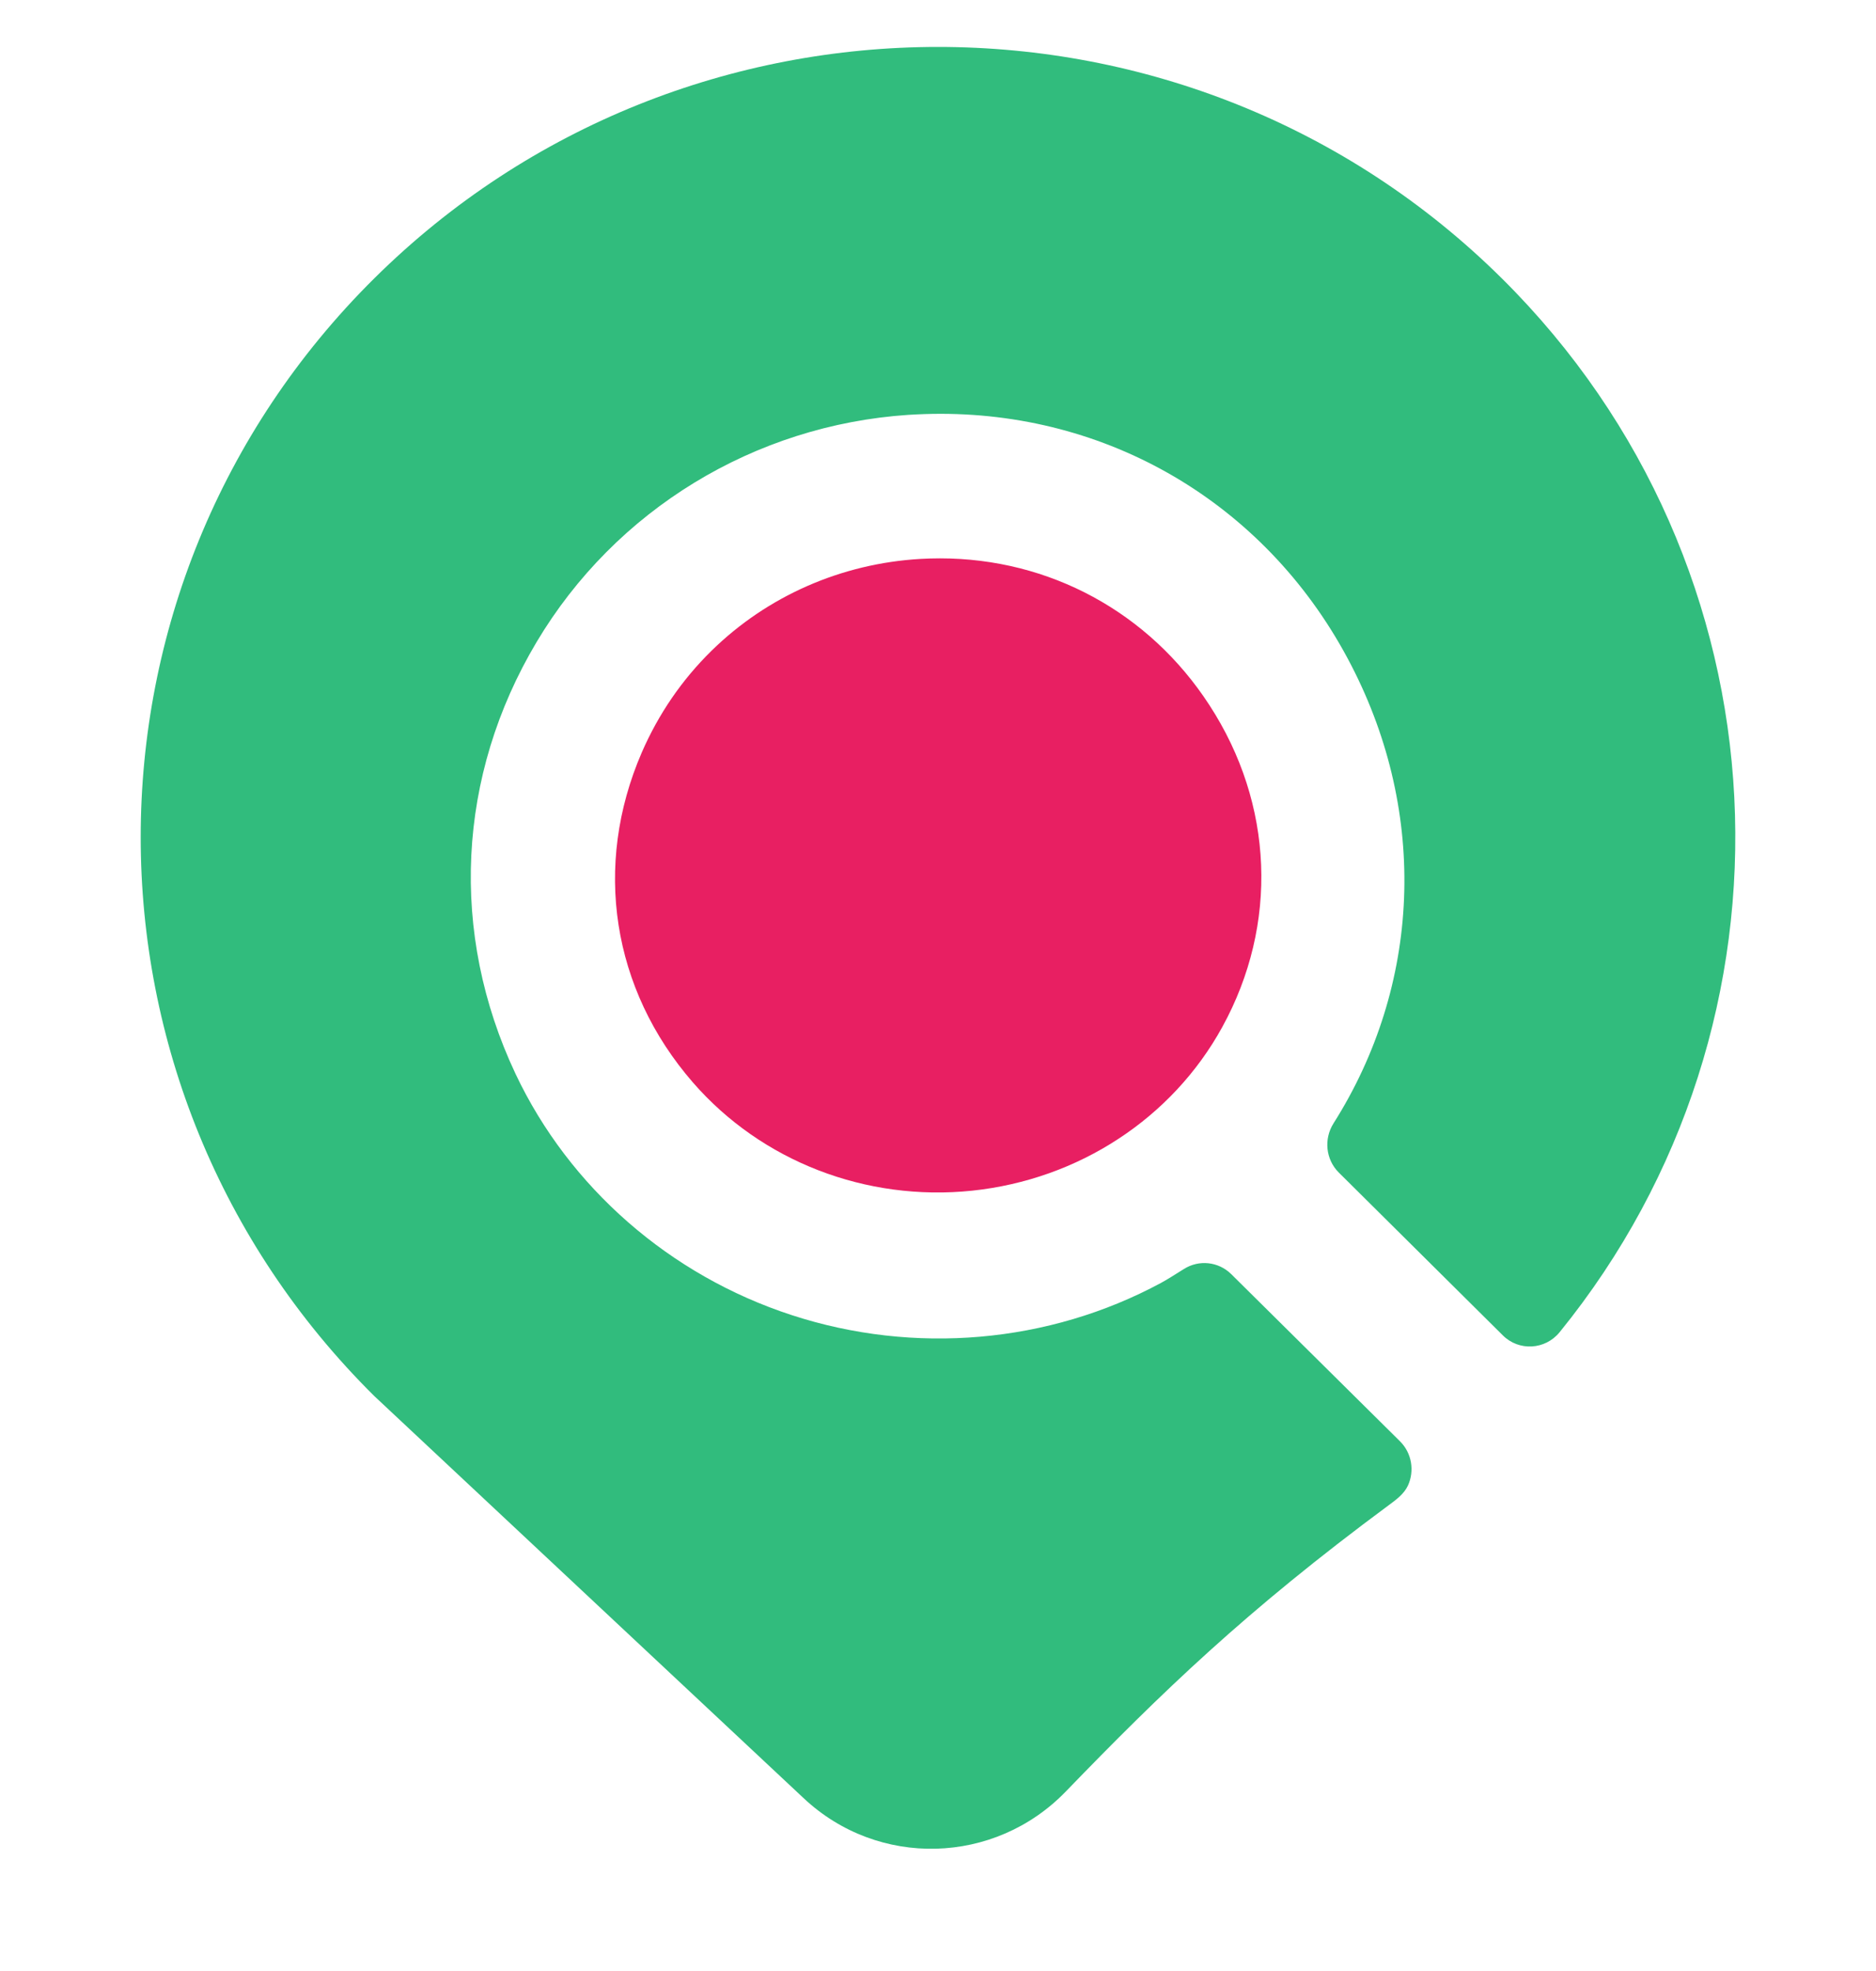
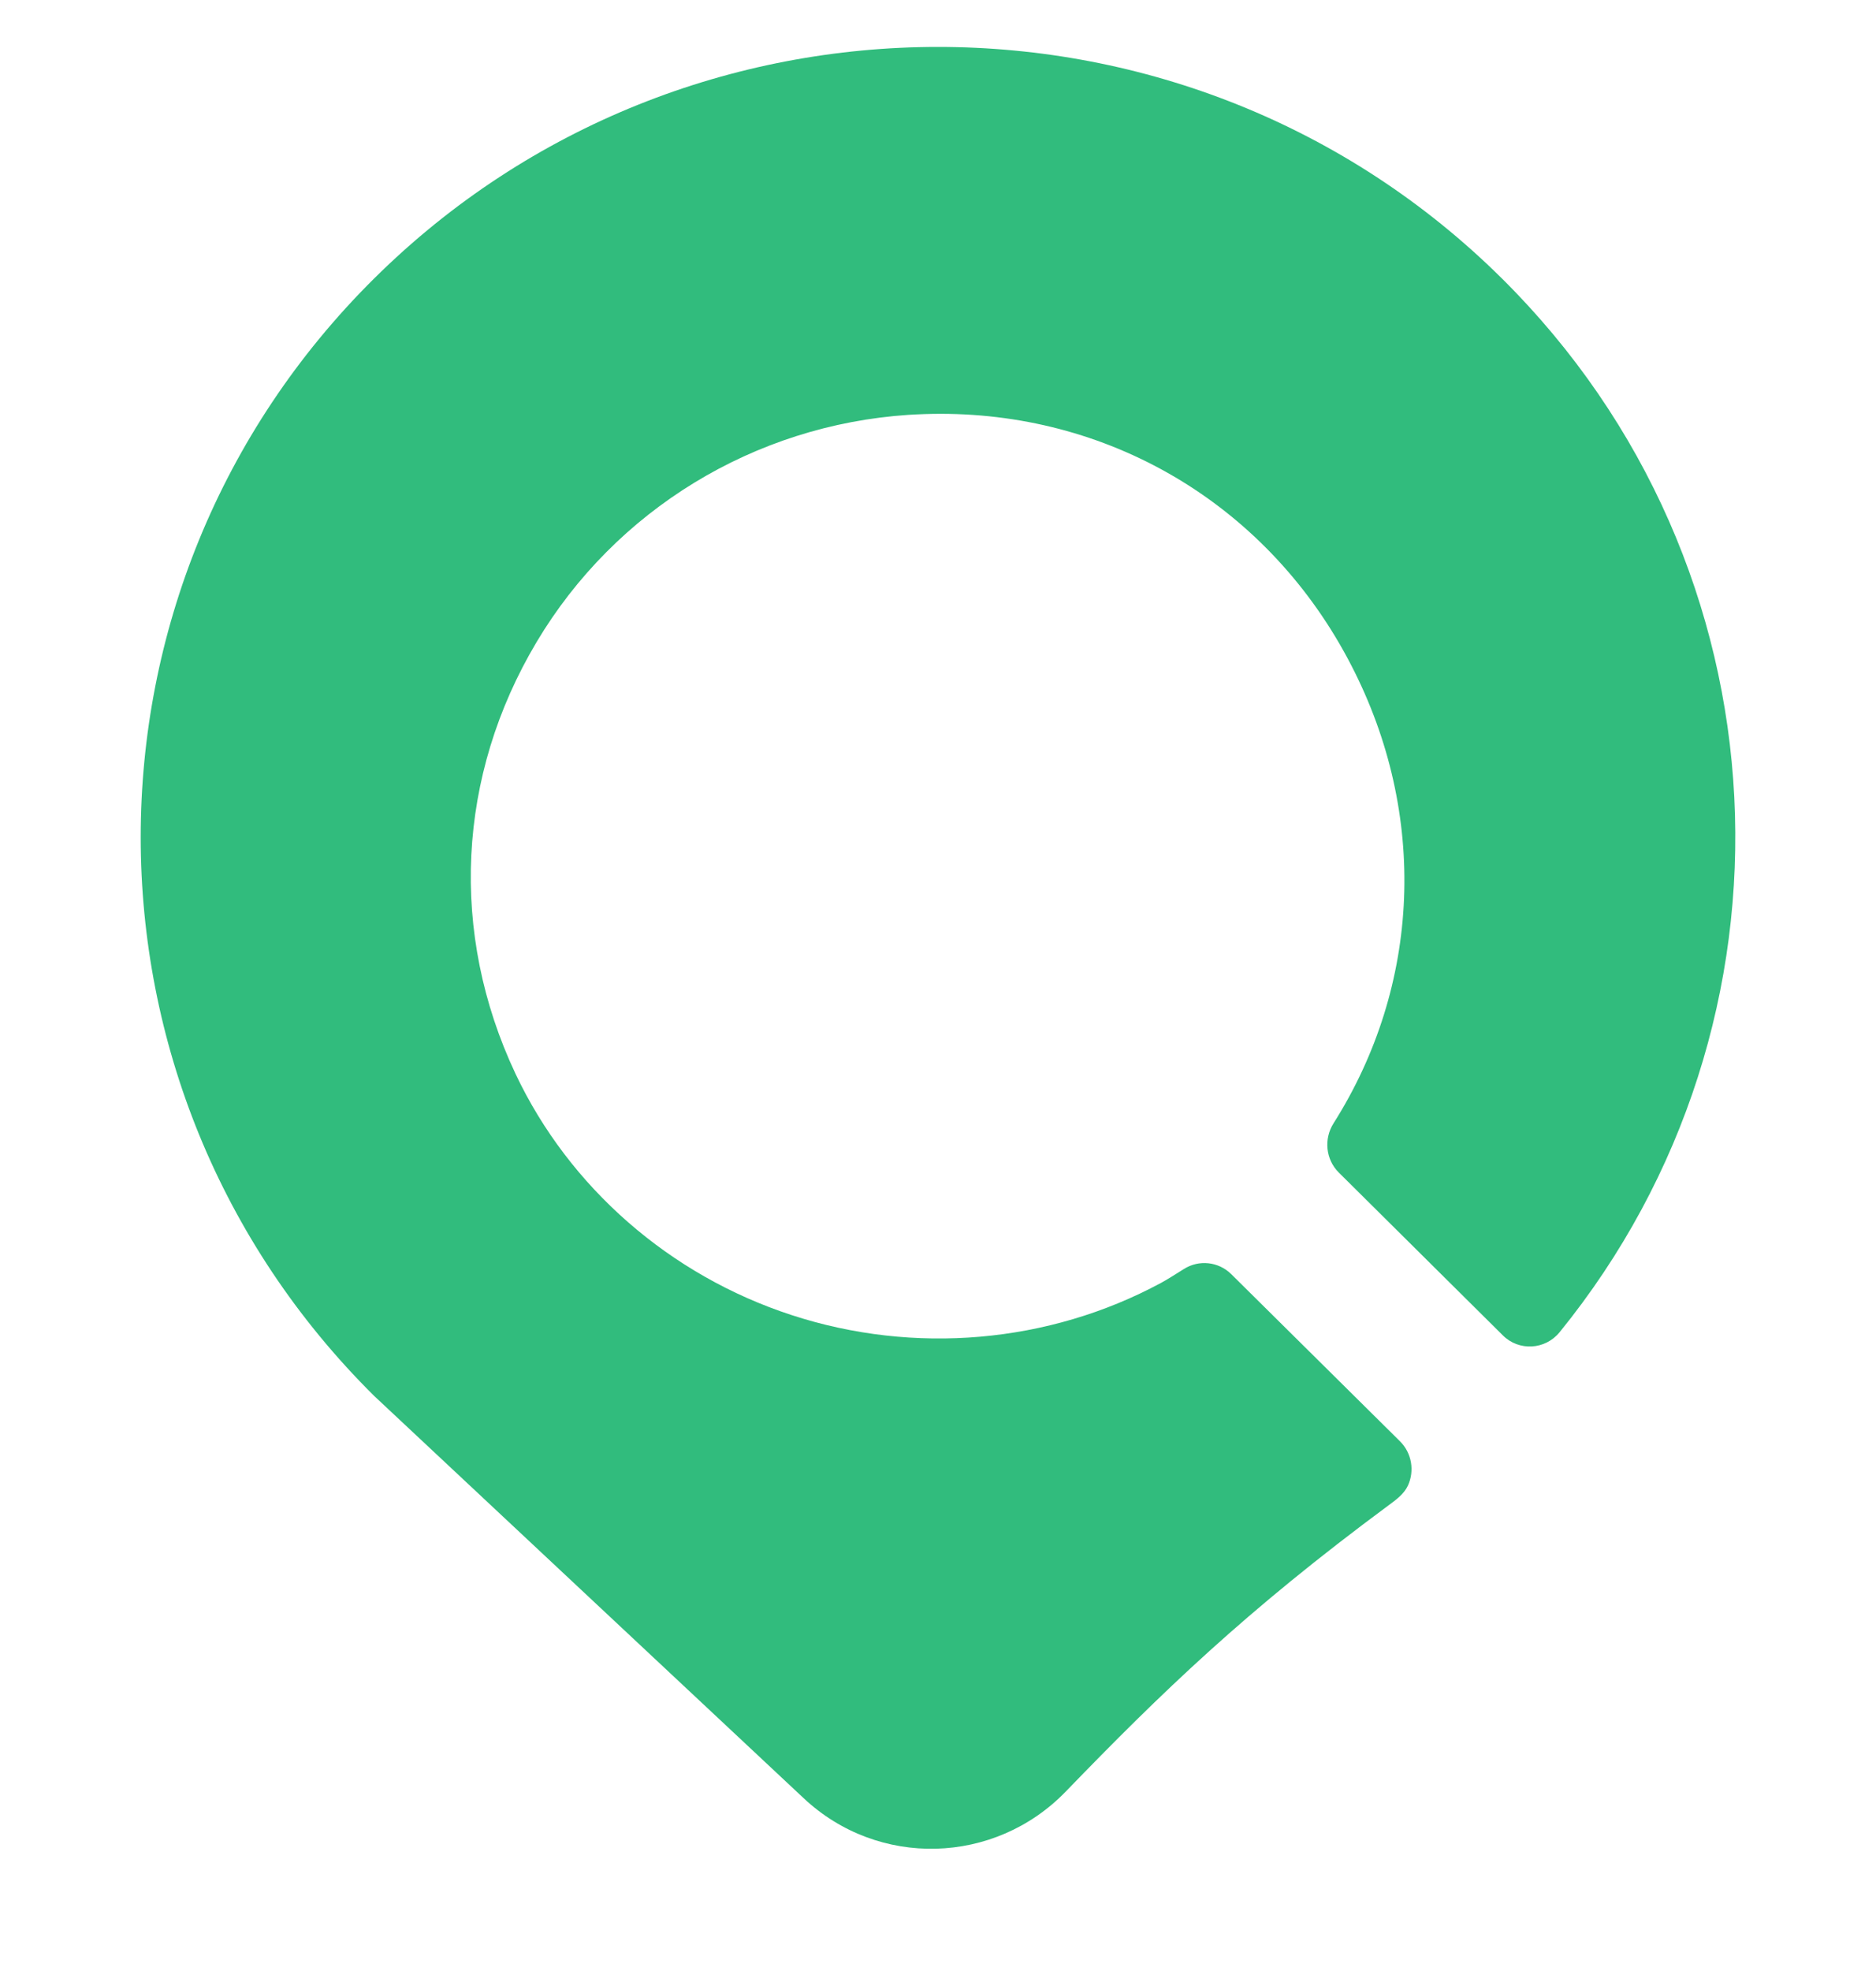
<svg xmlns="http://www.w3.org/2000/svg" width="20" height="21" viewBox="0 0 20 21" fill="none">
  <path d="M14.273 12.493C14.133 12.354 14.111 12.135 14.217 11.968C15.146 10.5 15.229 8.68 14.405 7.087C13.541 5.413 11.884 4.409 10.027 4.409C9.913 4.409 9.799 4.413 9.685 4.42C8.042 4.529 6.56 5.433 5.721 6.84C4.871 8.265 4.789 9.942 5.496 11.441C6.068 12.651 7.141 13.589 8.441 14.012C9.747 14.438 11.182 14.313 12.377 13.669C12.425 13.643 12.508 13.593 12.621 13.521C12.781 13.419 12.99 13.441 13.126 13.575L14.924 15.355C15.053 15.482 15.081 15.673 15.01 15.828C14.968 15.918 14.884 15.979 14.804 16.038C13.28 17.165 12.384 18.032 11.361 19.089C10.603 19.871 9.364 19.905 8.569 19.16L3.99 14.874C0.67 11.586 0.67 6.254 3.99 2.966C5.649 1.322 7.825 0.5 10 0.5C12.175 0.5 14.351 1.322 16.011 2.966C19.11 6.036 19.315 10.887 16.627 14.194C16.474 14.382 16.194 14.399 16.022 14.228L14.273 12.493Z" fill="#31BC7D" />
-   <path d="M12.893 7.512C13.58 8.567 13.631 9.85 13.031 10.942C12.764 11.428 12.381 11.835 11.923 12.134C11.465 12.434 10.932 12.626 10.365 12.686C9.231 12.804 8.118 12.373 7.387 11.533C6.523 10.539 6.319 9.224 6.842 8.017C7.02 7.608 7.269 7.244 7.585 6.934C8.178 6.352 8.968 6.004 9.812 5.955C9.882 5.951 9.951 5.949 10.021 5.949C11.188 5.949 12.251 6.523 12.893 7.512Z" fill="#E81F62" />
</svg>